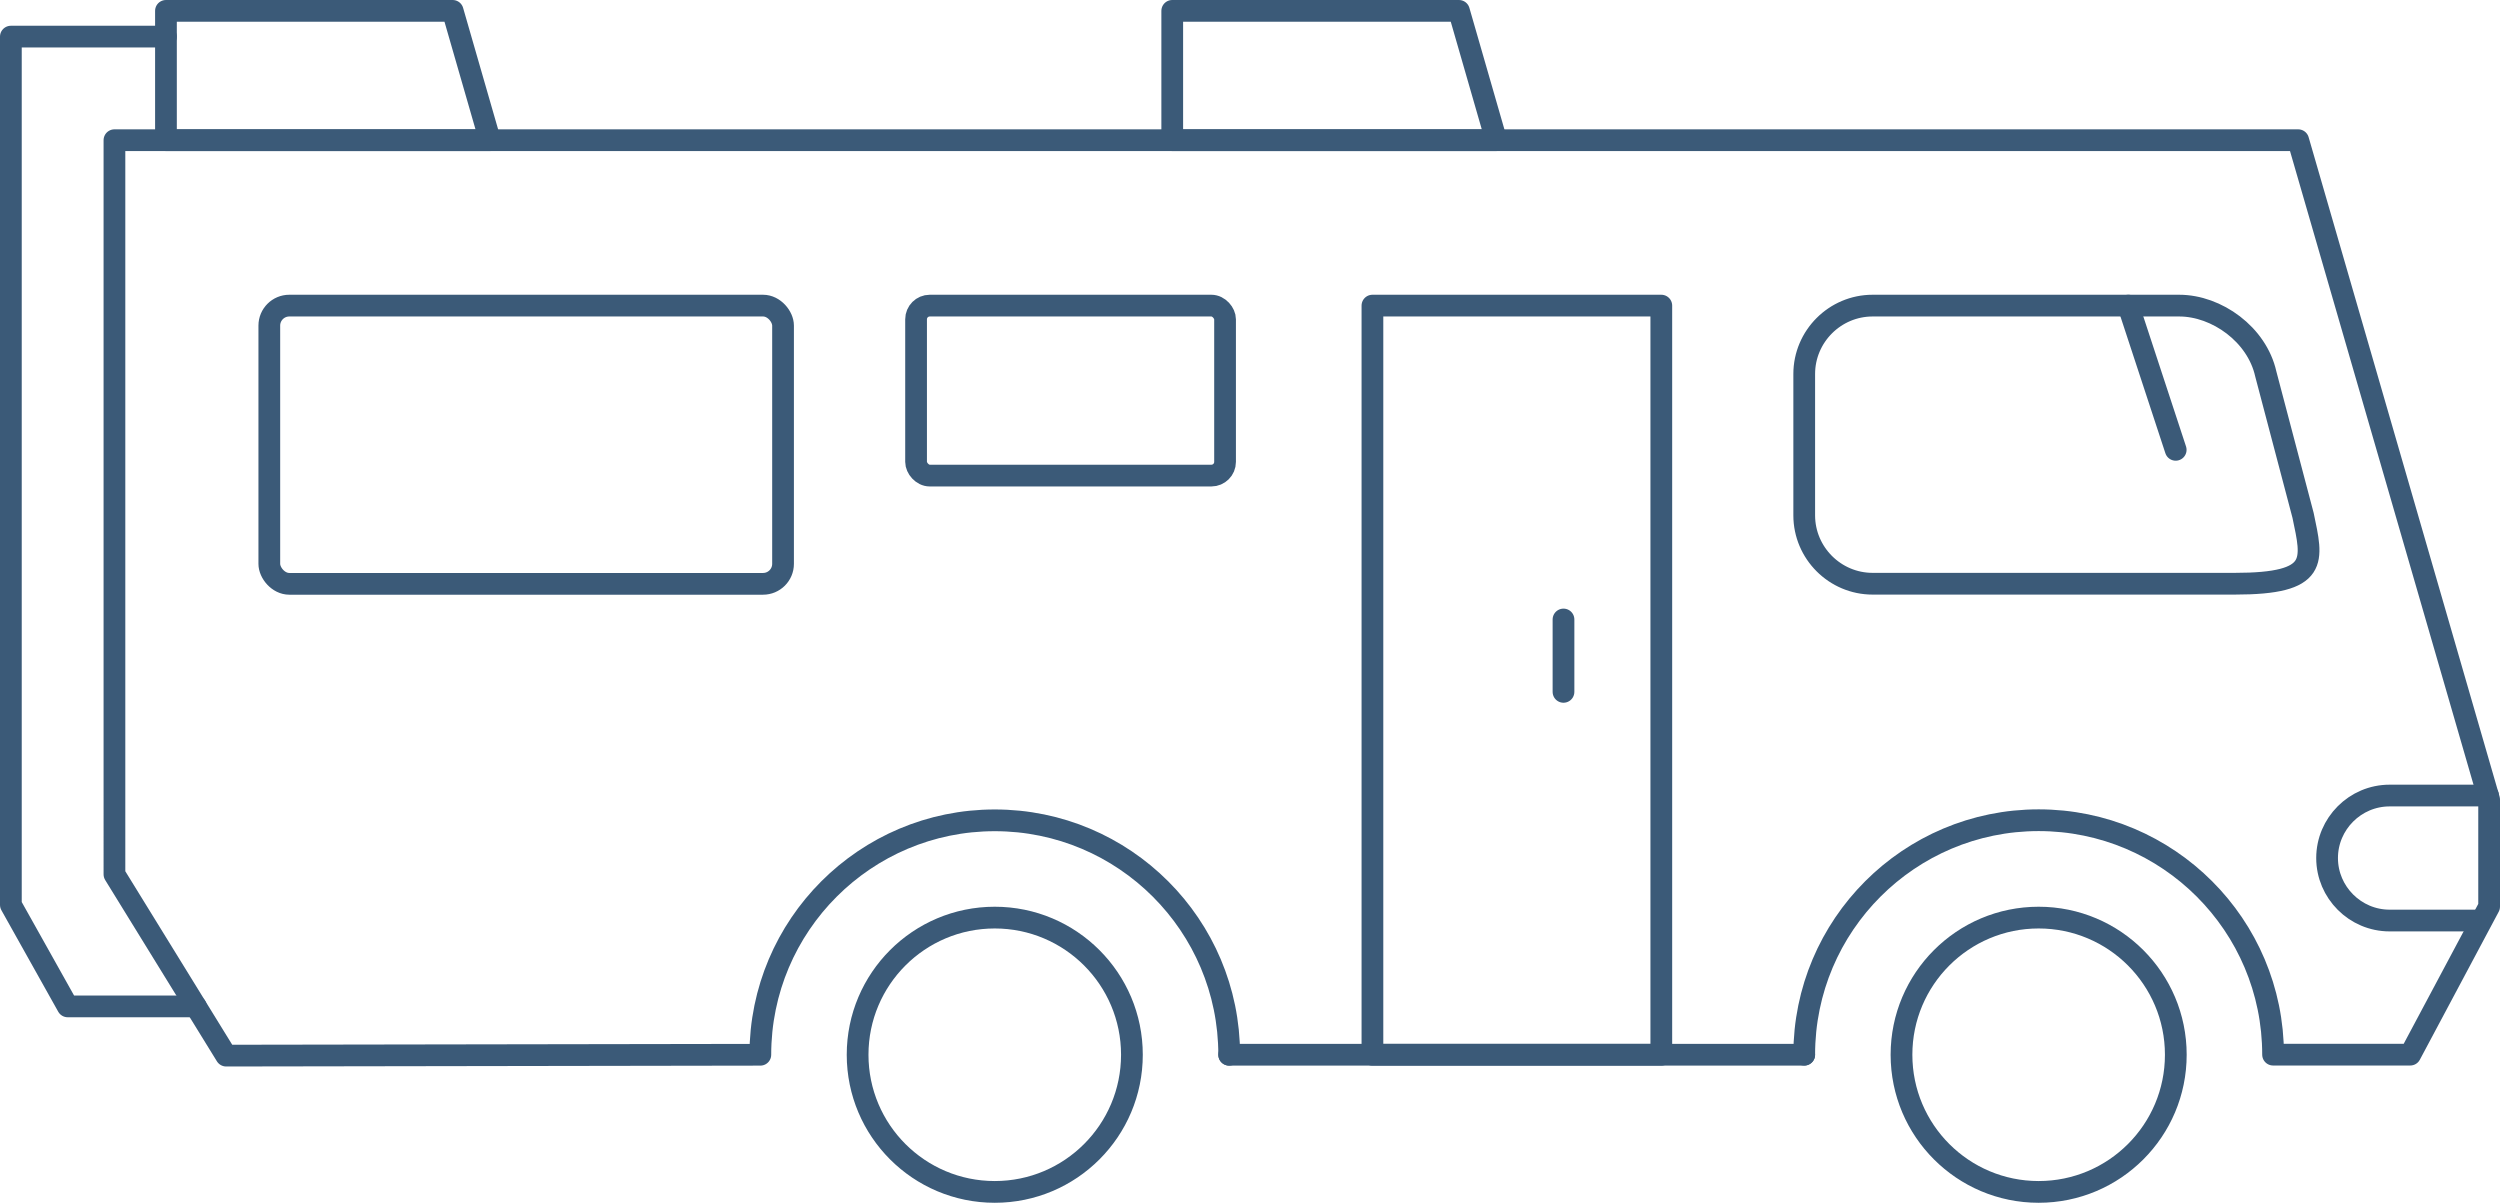
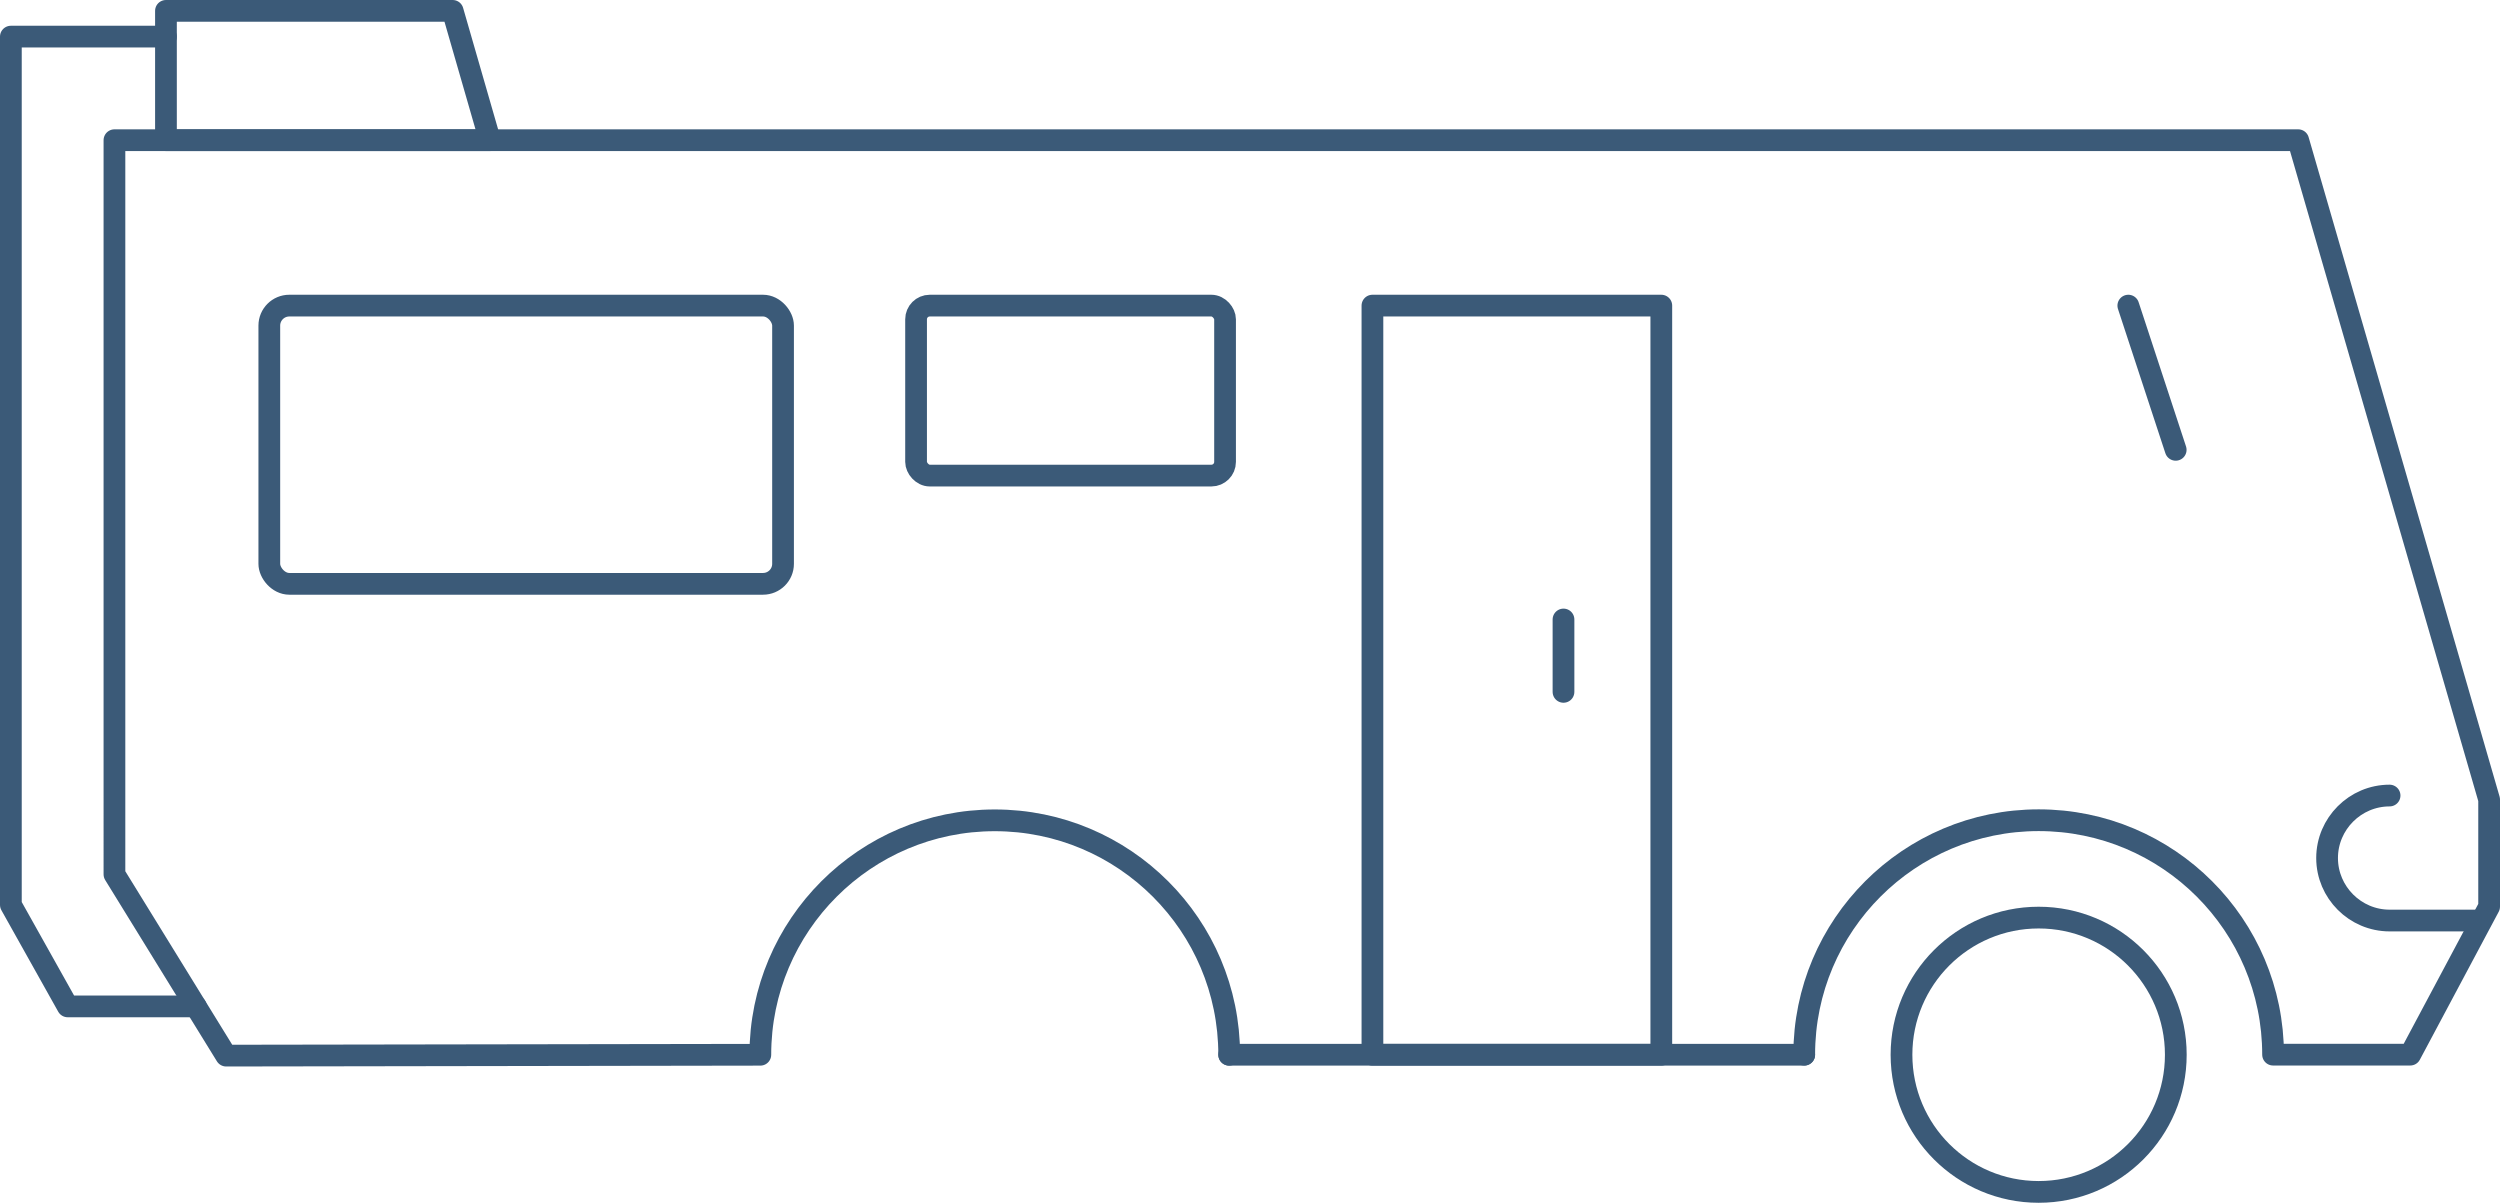
<svg xmlns="http://www.w3.org/2000/svg" id="Layer_2" width="230.03" height="110.66" viewBox="0 0 230.03 110.66">
  <defs>
    <style>.cls-1{fill:none;stroke:#3b5a78;stroke-linecap:round;stroke-linejoin:round;stroke-width:2px;}</style>
  </defs>
  <g id="Icons">
    <circle class="cls-1" cx="187.58" cy="97.05" r="12.62" />
-     <circle class="cls-1" cx="91.53" cy="97.05" r="12.62" />
    <line class="cls-1" x1="113.1" y1="97.05" x2="166.01" y2="97.05" />
    <path class="cls-1" d="m113.1,97.05c0-11.91-9.66-21.57-21.57-21.57s-21.57,9.66-21.57,21.57l-49.15.08-10.28-16.68V12.9h200.93l17.57,60.67v9.85l-7.26,13.62h-12.62c0-11.91-9.66-21.57-21.57-21.57s-21.57,9.66-21.57,21.57" />
    <polyline class="cls-1" points="15.27 3.37 1 3.37 1 83.26 6.23 92.6 18.02 92.6" />
    <polygon class="cls-1" points="45.08 12.9 15.27 12.9 15.27 1 41.65 1 45.08 12.9" />
-     <polygon class="cls-1" points="137.67 12.9 107.86 12.9 107.86 1 134.24 1 137.67 12.9" />
    <rect class="cls-1" x="126.28" y="28.12" width="26.58" height="68.93" />
    <rect class="cls-1" x="24.78" y="28.12" width="47.27" height="25.6" rx="1.84" ry="1.84" />
    <rect class="cls-1" x="84.29" y="28.12" width="28.43" height="15.64" rx="1.26" ry="1.26" />
-     <path class="cls-1" d="m205.62,53.71h-33.32c-3.46,0-6.29-2.83-6.29-6.29v-13.01c0-3.46,2.83-6.29,6.29-6.29h28.21c3.46,0,7.16,2.65,7.97,6.29l3.43,13.01c.87,4.17,1.55,6.29-6.29,6.29Z" />
    <line class="cls-1" x1="143.86" y1="57" x2="143.86" y2="63.66" />
-     <path class="cls-1" d="m228.1,84.7h-8.23c-3.16,0-5.75-2.59-5.75-5.75s2.59-5.75,5.75-5.75h9.06" />
+     <path class="cls-1" d="m228.1,84.7h-8.23c-3.16,0-5.75-2.59-5.75-5.75s2.59-5.75,5.75-5.75" />
    <line class="cls-1" x1="195.83" y1="28.12" x2="200.19" y2="41.39" />
  </g>
</svg>